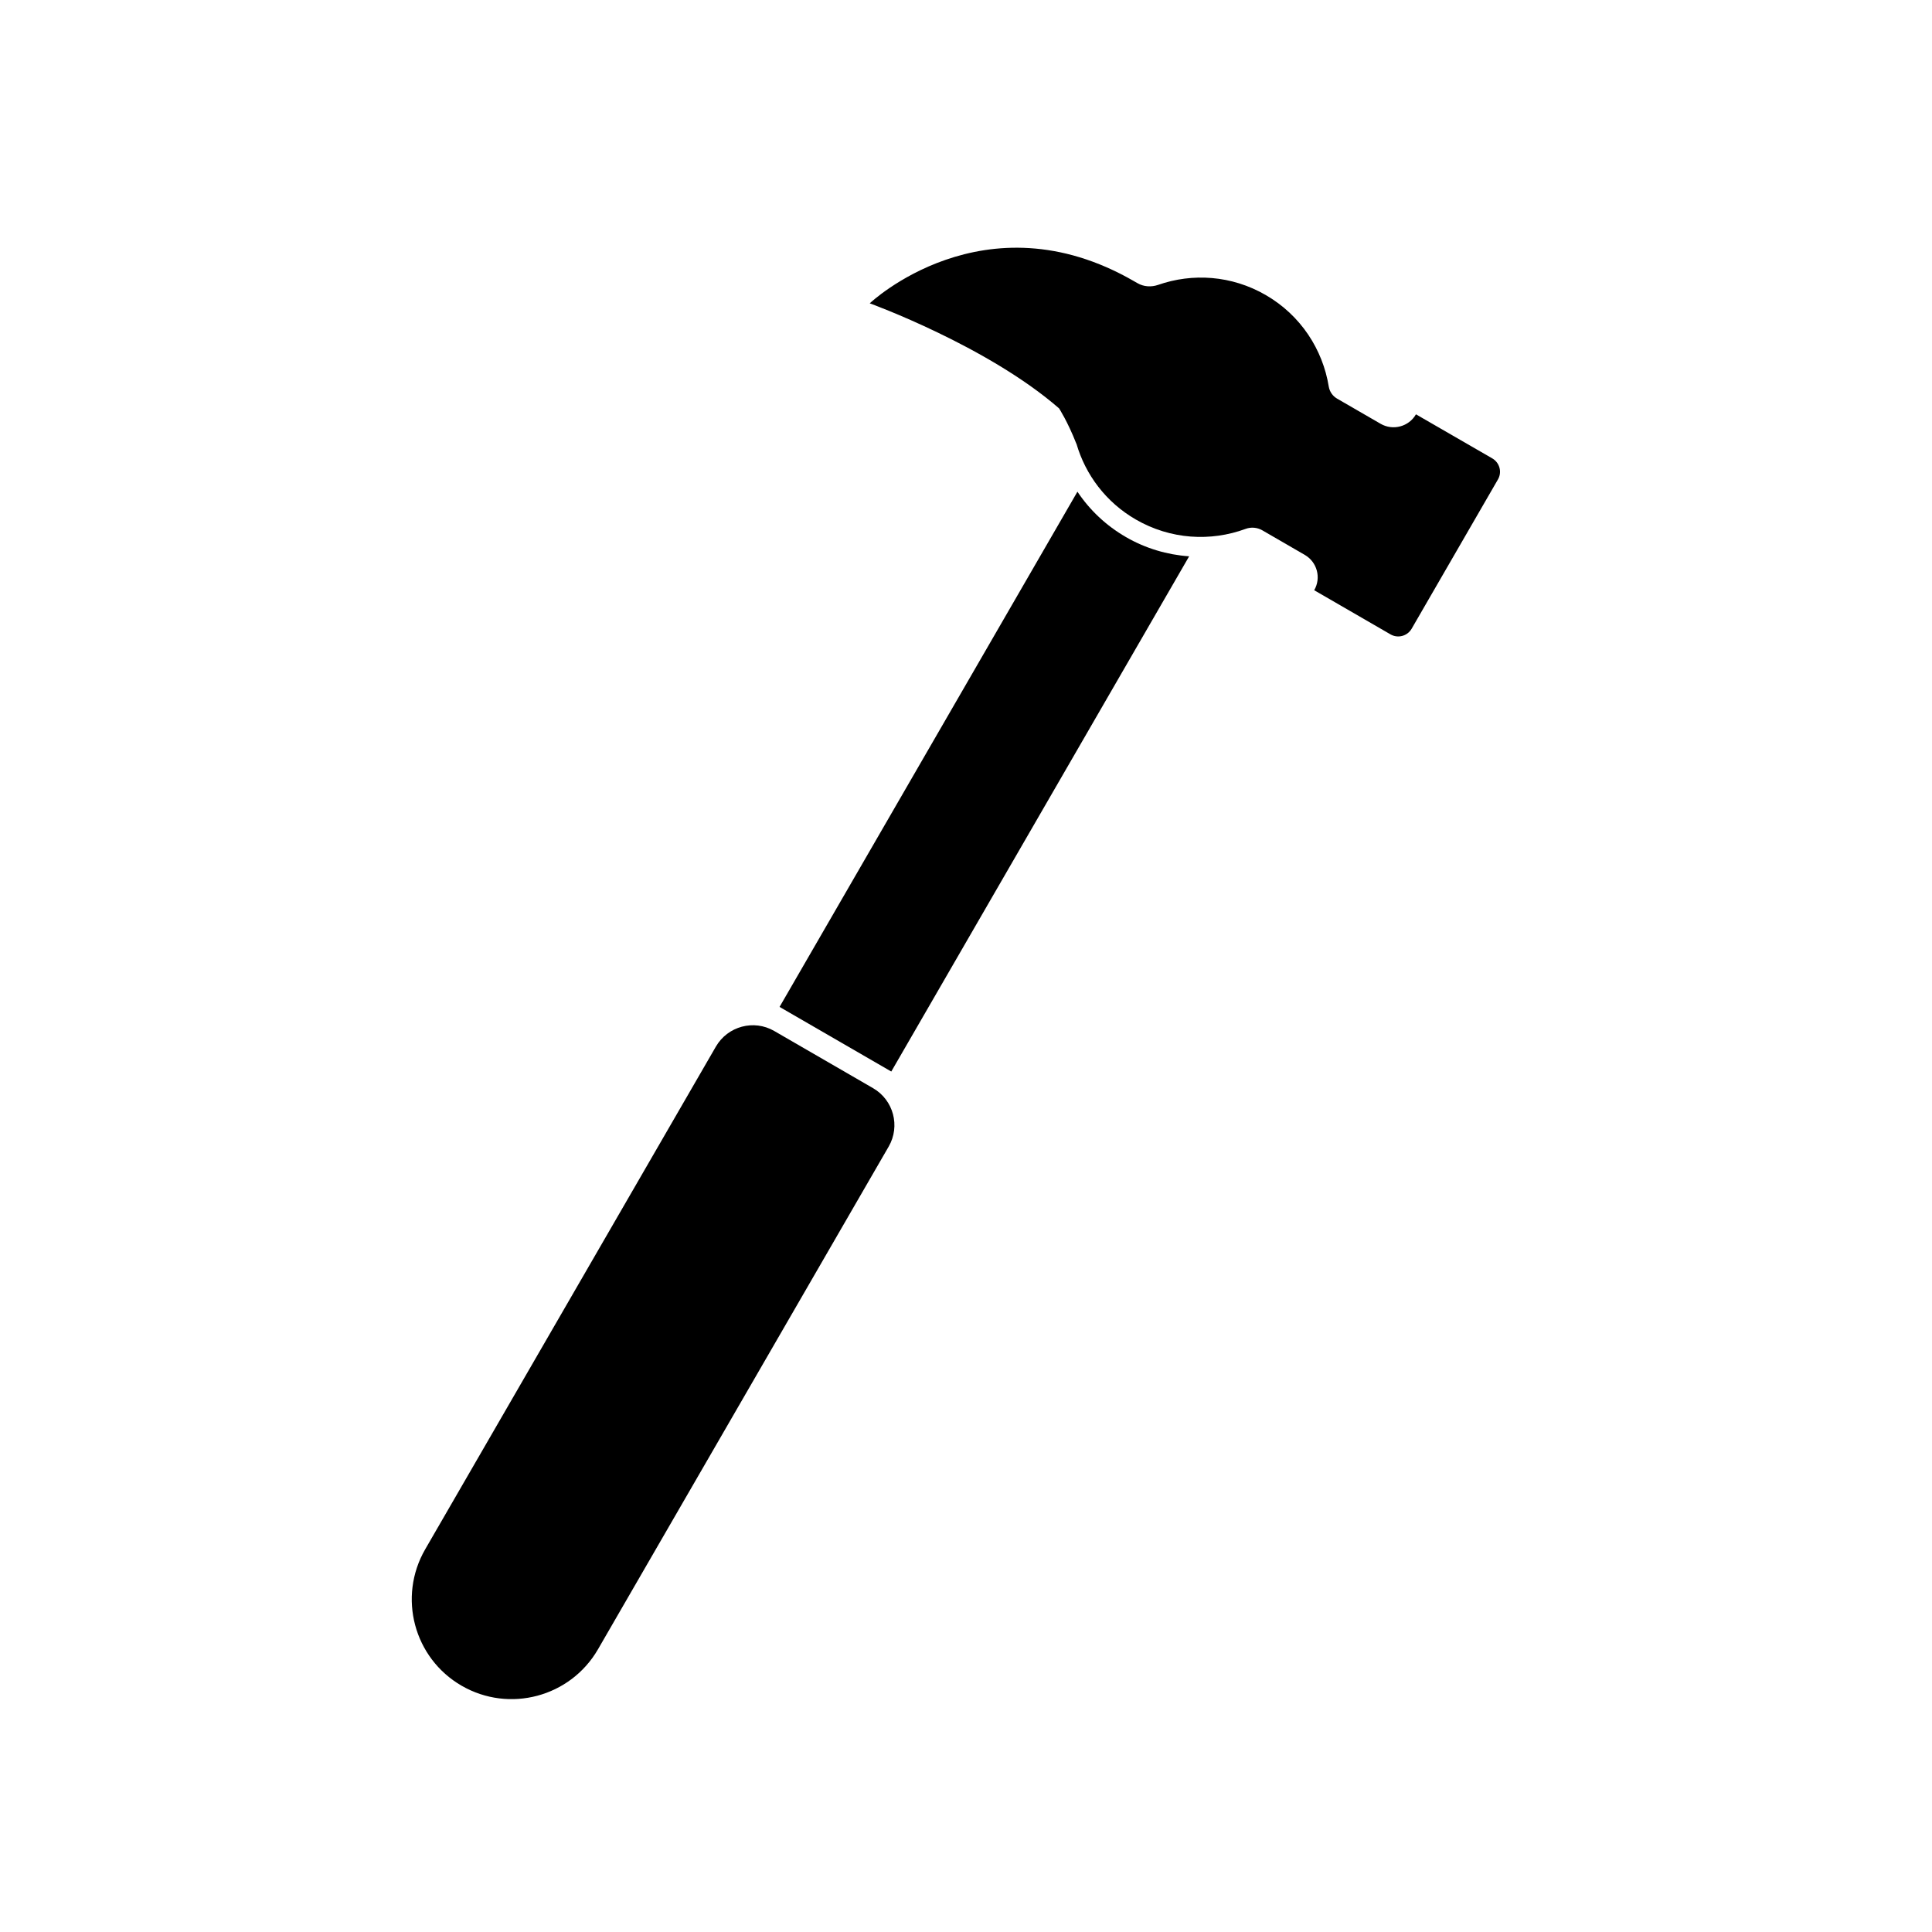
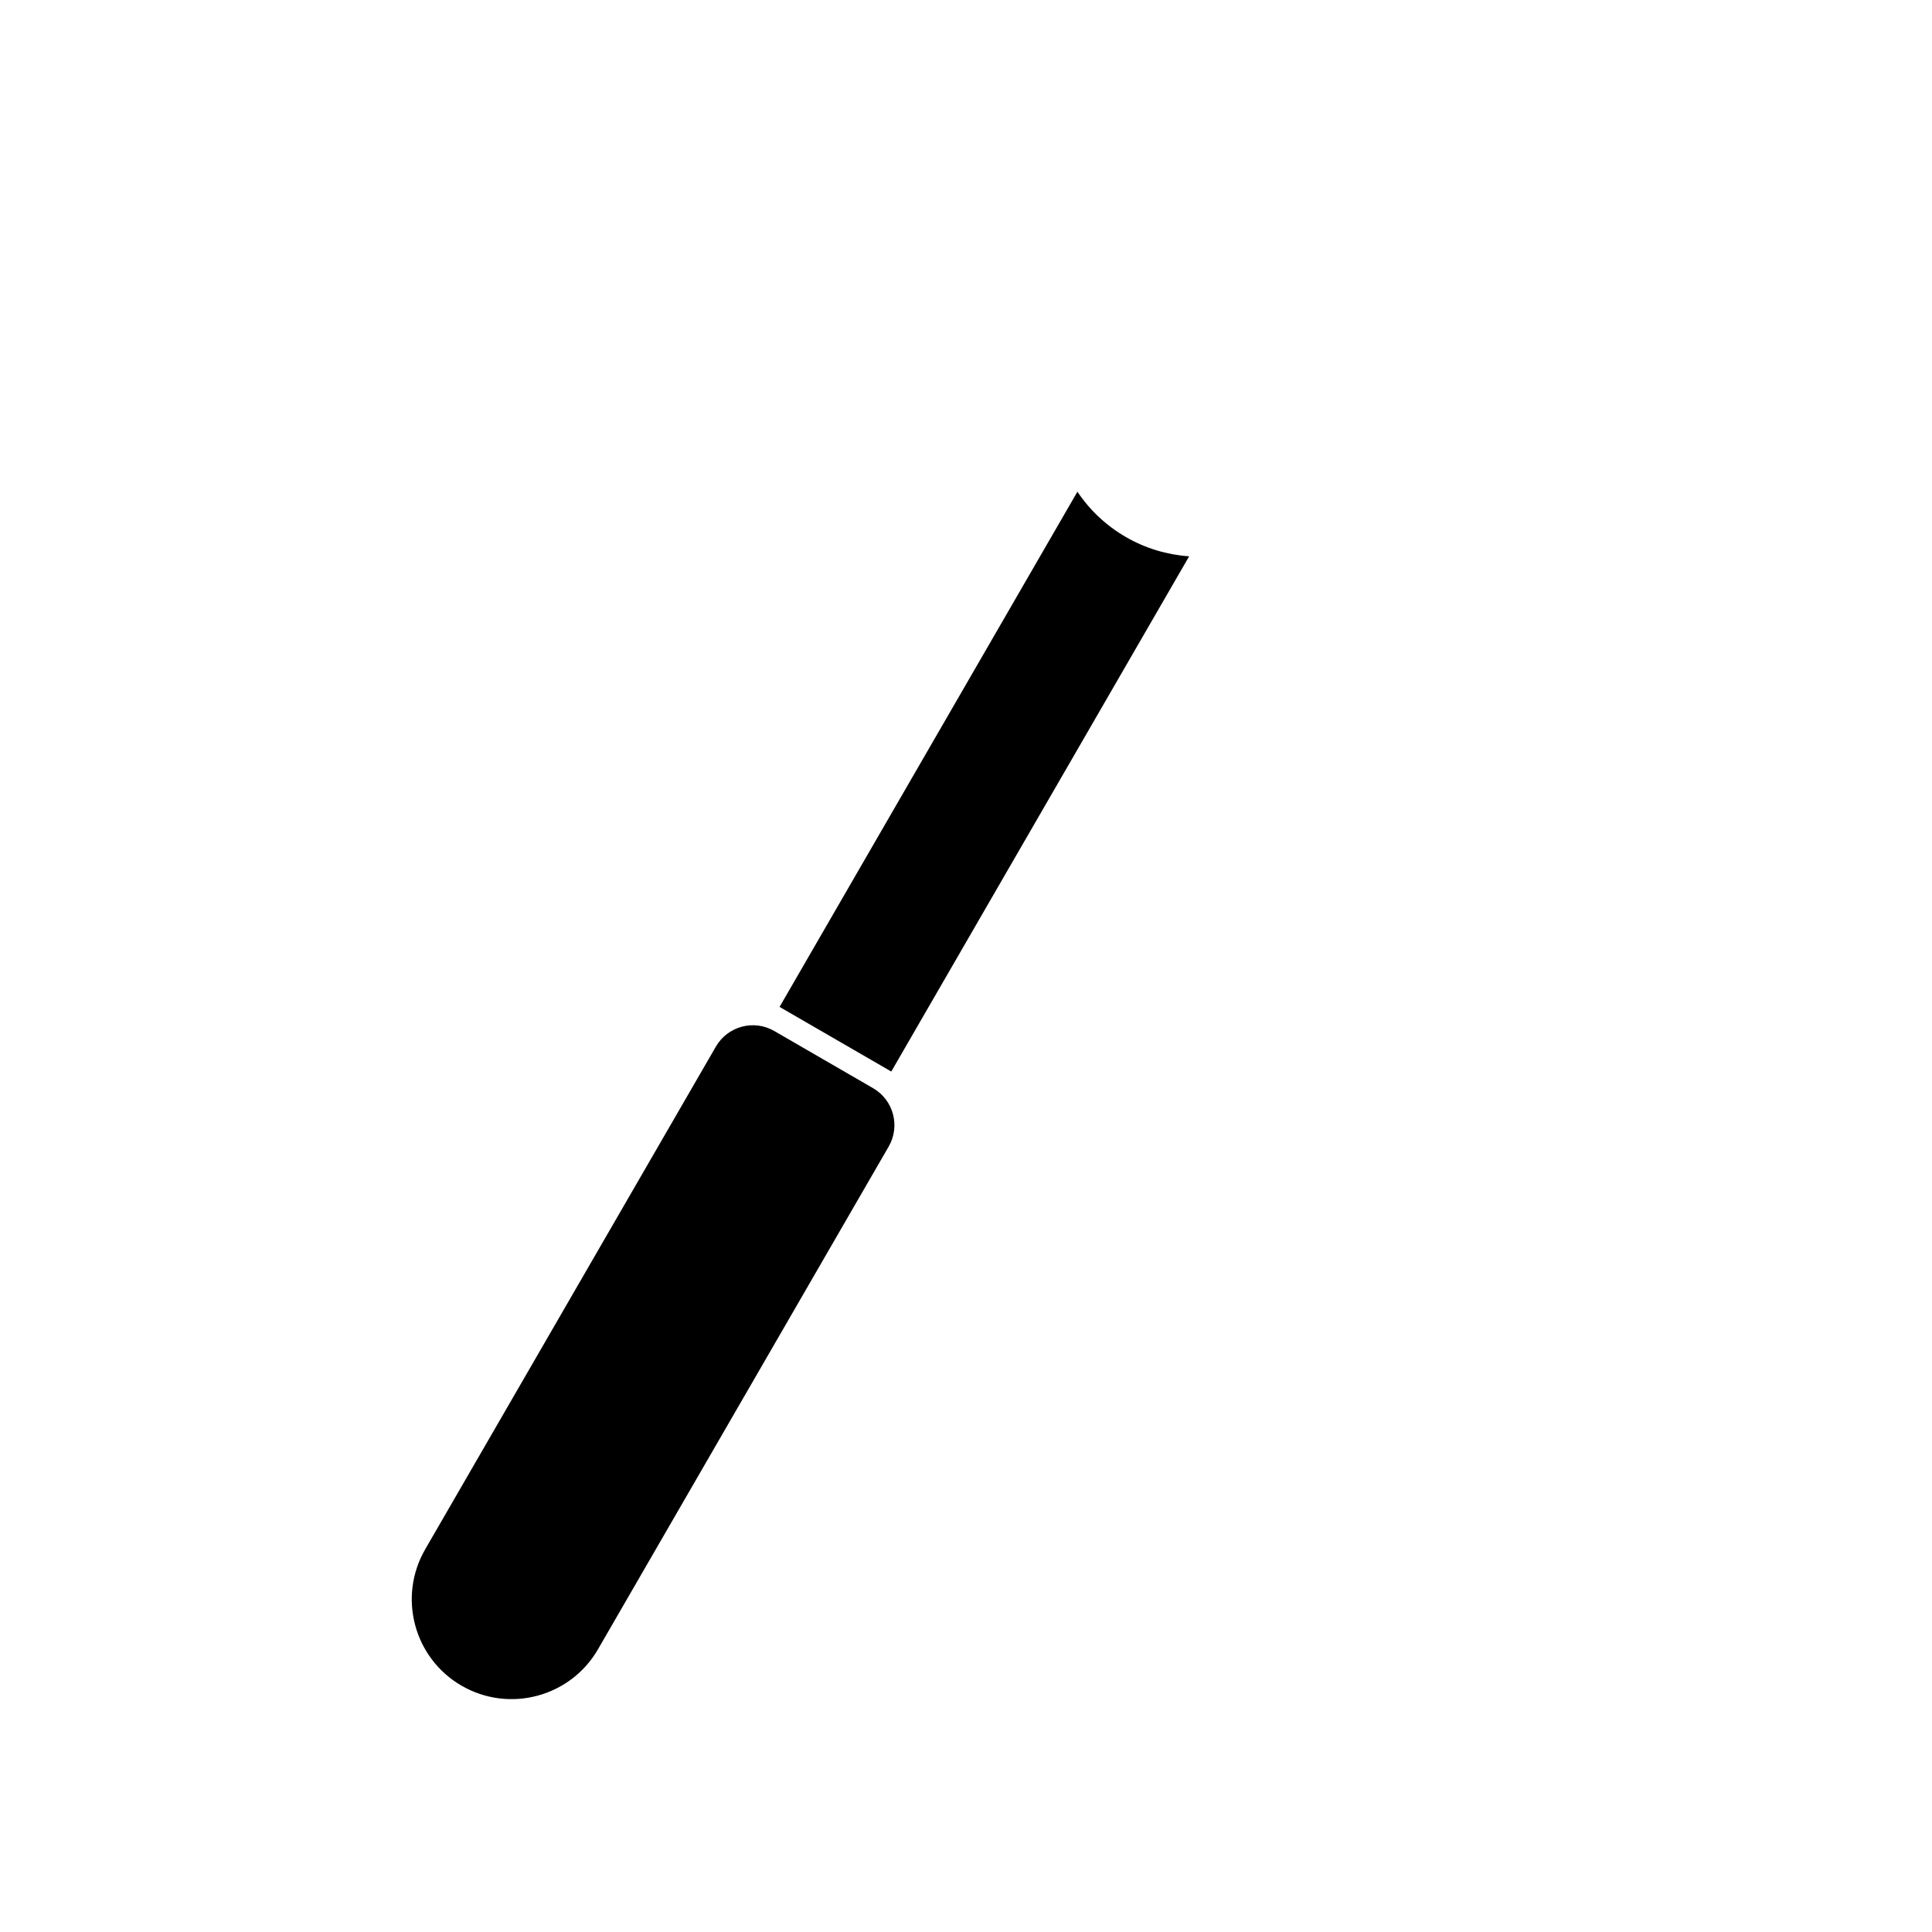
<svg xmlns="http://www.w3.org/2000/svg" version="1.1" id="Layer_1" x="0px" y="0px" width="40px" height="40px" viewBox="0 0 40 40" enable-background="new 0 0 40 40" xml:space="preserve">
  <path d="M23.309,11.118c-0.406-0.235-0.747-0.556-1.002-0.938l-6.167,10.667l2.313,1.338l6.167-10.667  C24.164,11.486,23.716,11.354,23.309,11.118" />
-   <path d="M30.897,9.491l-1.581-0.913c-0.147,0.256-0.476,0.344-0.732,0.196l-0.901-0.521c-0.091-0.053-0.154-0.143-0.172-0.247  c-0.124-0.768-0.579-1.478-1.306-1.898C25.5,5.7,24.688,5.649,23.975,5.899c-0.142,0.048-0.297,0.038-0.426-0.037l-0.07-0.04  c-3.102-1.793-5.472,0.458-5.472,0.458s2.435,0.882,3.92,2.175c0.005,0.009,0.176,0.27,0.357,0.73  c0.001,0.001,0.001,0.002,0.003,0.003c0.186,0.639,0.608,1.209,1.229,1.568c0.72,0.416,1.55,0.46,2.273,0.194  c0.113-0.042,0.239-0.031,0.345,0.029l0.879,0.509c0.257,0.148,0.345,0.476,0.196,0.732l1.58,0.914  c0.152,0.088,0.348,0.036,0.437-0.116l1.787-3.091C31.102,9.775,31.049,9.58,30.897,9.491" />
  <path d="M9.557,34.901L9.557,34.901c-0.988-0.571-1.325-1.835-0.754-2.824l6.019-10.409c0.245-0.422,0.785-0.567,1.207-0.323  l2.048,1.185c0.422,0.245,0.566,0.785,0.323,1.207l-6.02,10.411C11.809,35.134,10.545,35.472,9.557,34.901" />
</svg>